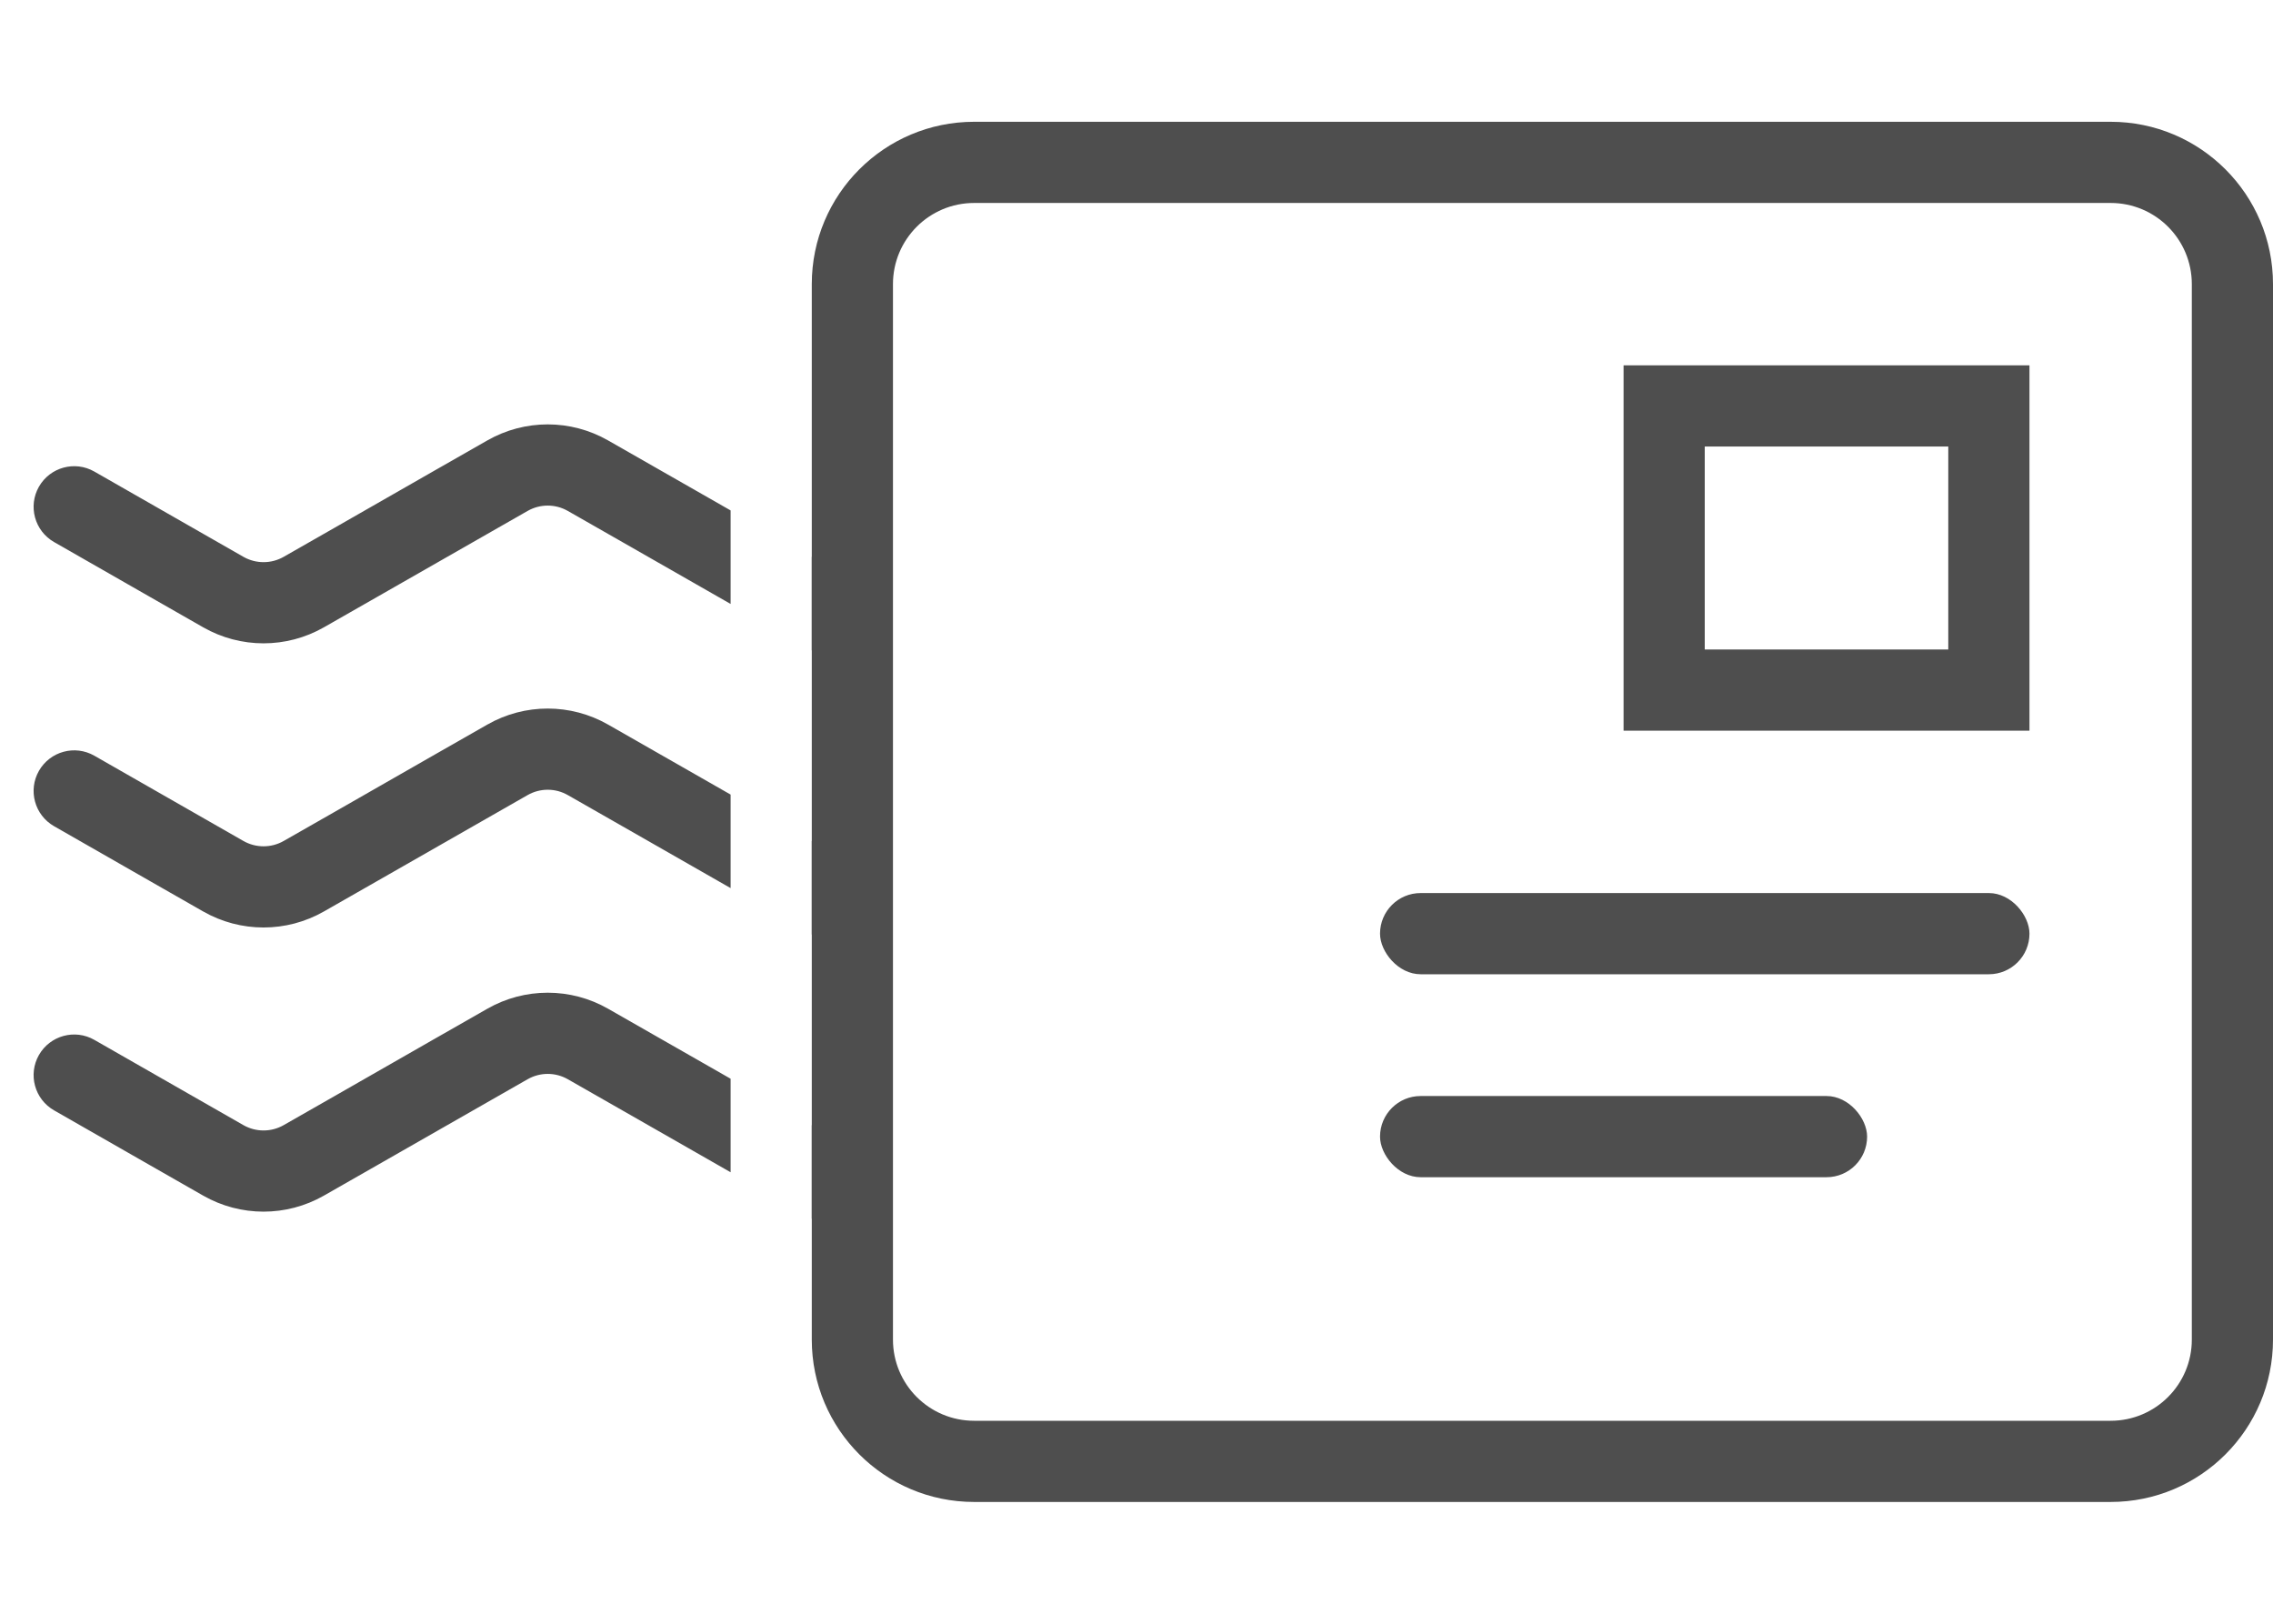
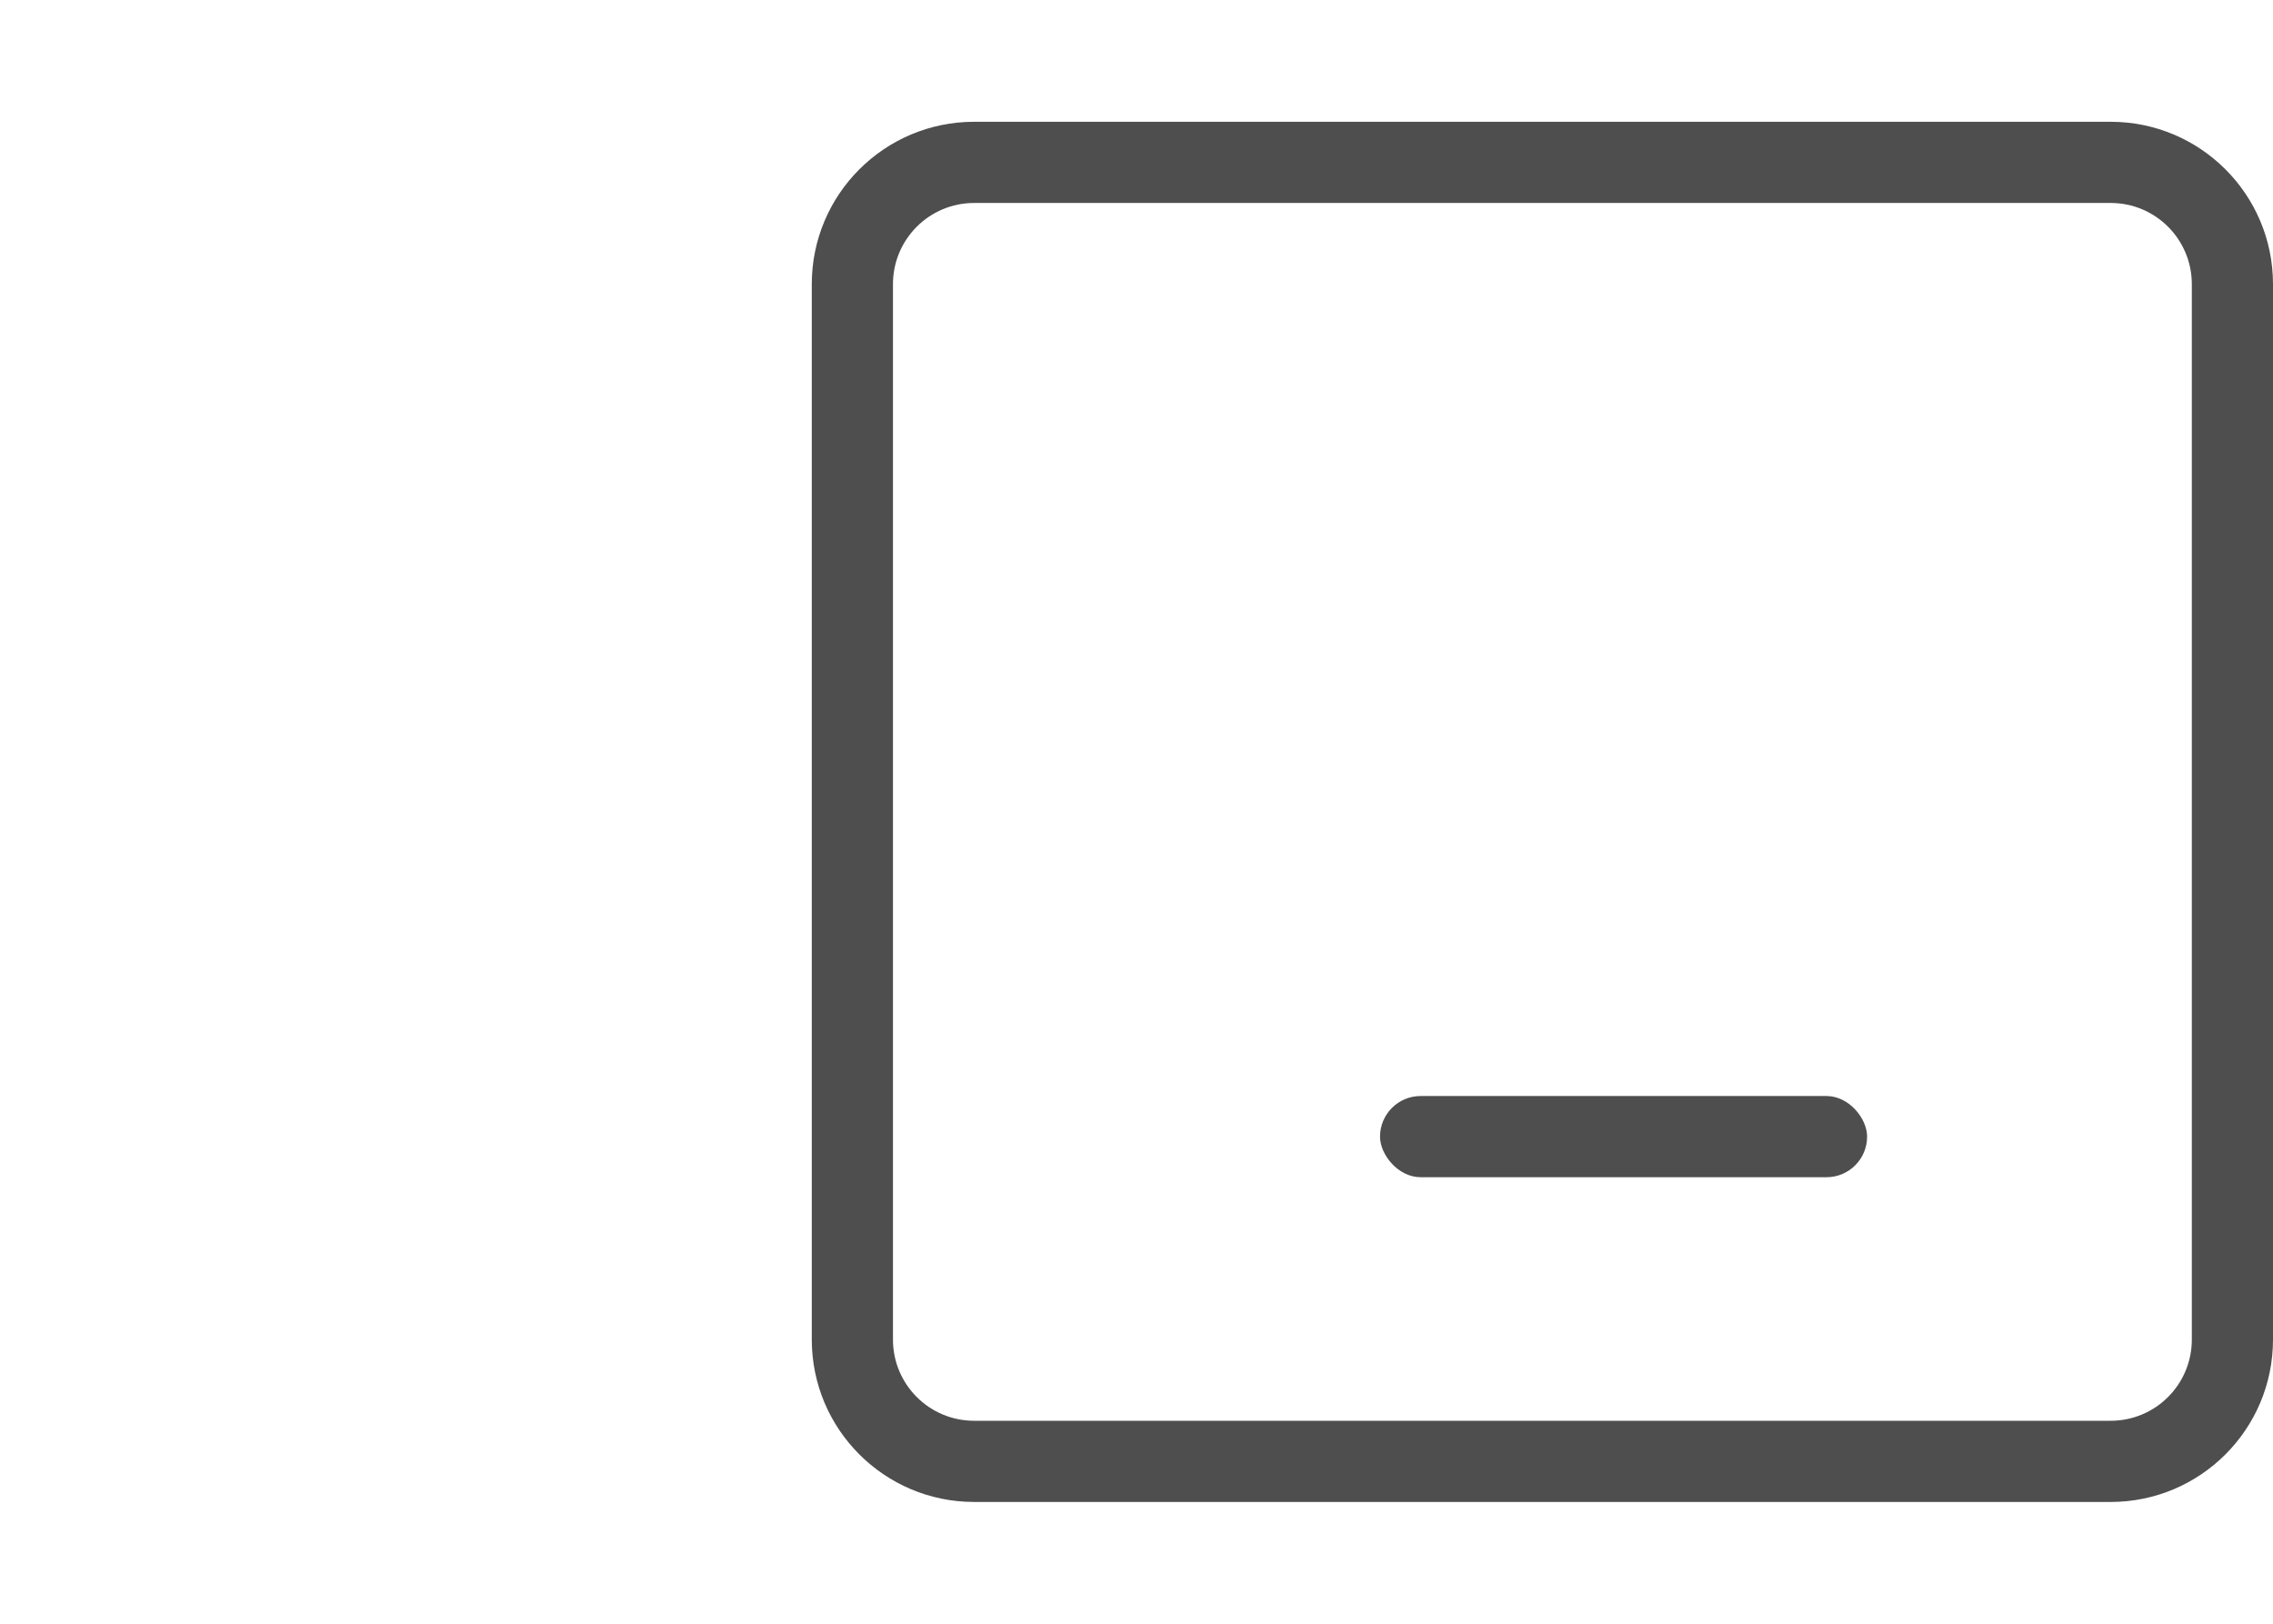
<svg xmlns="http://www.w3.org/2000/svg" width="56" height="40" viewBox="0 0 56 40">
  <g fill="#4E4E4E" fill-rule="evenodd">
-     <path fill-rule="nonzero" d="M18,12.574 L16.325,11.617 L14.982,10.85 C14.06,10.323 12.928,10.323 12.006,10.85 L10.664,11.616 L8.331,12.951 L6.989,13.717 C6.682,13.892 6.305,13.892 5.997,13.717 L4.656,12.95 L2.325,11.617 C1.845,11.342 1.235,11.509 0.96,11.988 C0.686,12.468 0.852,13.078 1.332,13.353 L3.664,14.687 L5.005,15.453 C5.927,15.98 7.059,15.98 7.981,15.453 L9.323,14.687 L11.657,13.353 L12.998,12.587 C13.306,12.411 13.683,12.411 13.99,12.587 L15.332,13.353 L17.666,14.687 L18,14.878 L18,12.574 Z M20,13.717 L20.992,14.283 C21.472,14.557 21.639,15.168 21.365,15.648 C21.091,16.127 20.48,16.294 20,16.02 L20,16.02 L20,13.717 Z M18,19.574 L16.325,18.617 L14.982,17.85 C14.06,17.323 12.928,17.323 12.006,17.85 L10.664,18.616 L8.331,19.951 L6.989,20.717 C6.682,20.892 6.305,20.892 5.997,20.717 L4.656,19.95 L2.325,18.617 C1.845,18.342 1.235,18.509 0.96,18.988 C0.686,19.468 0.852,20.078 1.332,20.353 L3.664,21.687 L5.005,22.453 C5.927,22.98 7.059,22.98 7.981,22.453 L9.323,21.687 L11.657,20.353 L12.998,19.587 C13.306,19.411 13.683,19.411 13.99,19.587 L15.332,20.353 L17.666,21.687 L18,21.878 L18,19.574 Z M20,20.717 L20.992,21.283 C21.472,21.557 21.639,22.168 21.365,22.648 C21.091,23.127 20.48,23.294 20,23.02 L20,23.02 L20,20.717 Z M18,26.574 L16.325,25.617 L14.982,24.85 C14.06,24.323 12.928,24.323 12.006,24.85 L10.664,25.616 L8.331,26.951 L6.989,27.717 C6.682,27.892 6.305,27.892 5.997,27.717 L4.656,26.95 L2.325,25.617 C1.845,25.342 1.235,25.509 0.96,25.988 C0.686,26.468 0.852,27.078 1.332,27.353 L3.664,28.687 L5.005,29.453 C5.927,29.98 7.059,29.98 7.981,29.453 L9.323,28.687 L11.657,27.353 L12.998,26.587 C13.306,26.411 13.683,26.411 13.99,26.587 L15.332,27.353 L17.666,28.687 L18,28.878 L18,26.574 Z M20,27.717 L20.992,28.283 C21.472,28.557 21.639,29.168 21.365,29.648 C21.091,30.127 20.48,30.294 20,30.02 L20,30.02 L20,27.717 Z" />
    <path fill-rule="nonzero" d="M24,5 C22.895,5 22,5.895 22,7 L22,33 C22,34.105 22.895,35 24,35 L52,35 C53.105,35 54,34.105 54,33 L54,7 C54,5.895 53.105,5 52,5 L24,5 Z M24,3 L52,3 C54.209,3 56,4.791 56,7 L56,33 C56,35.209 54.209,37 52,37 L24,37 C21.791,37 20,35.209 20,33 L20,7 C20,4.791 21.791,3 24,3 Z" />
    <rect width="12" height="2" x="34" y="27" rx="1" />
-     <rect width="16" height="2" x="34" y="22" rx="1" />
-     <path fill-rule="nonzero" d="M42,11 L42,16 L48,16 L48,11 L42,11 Z M40,9 L50,9 L50,18 L40,18 L40,9 Z" />
  </g>
</svg>